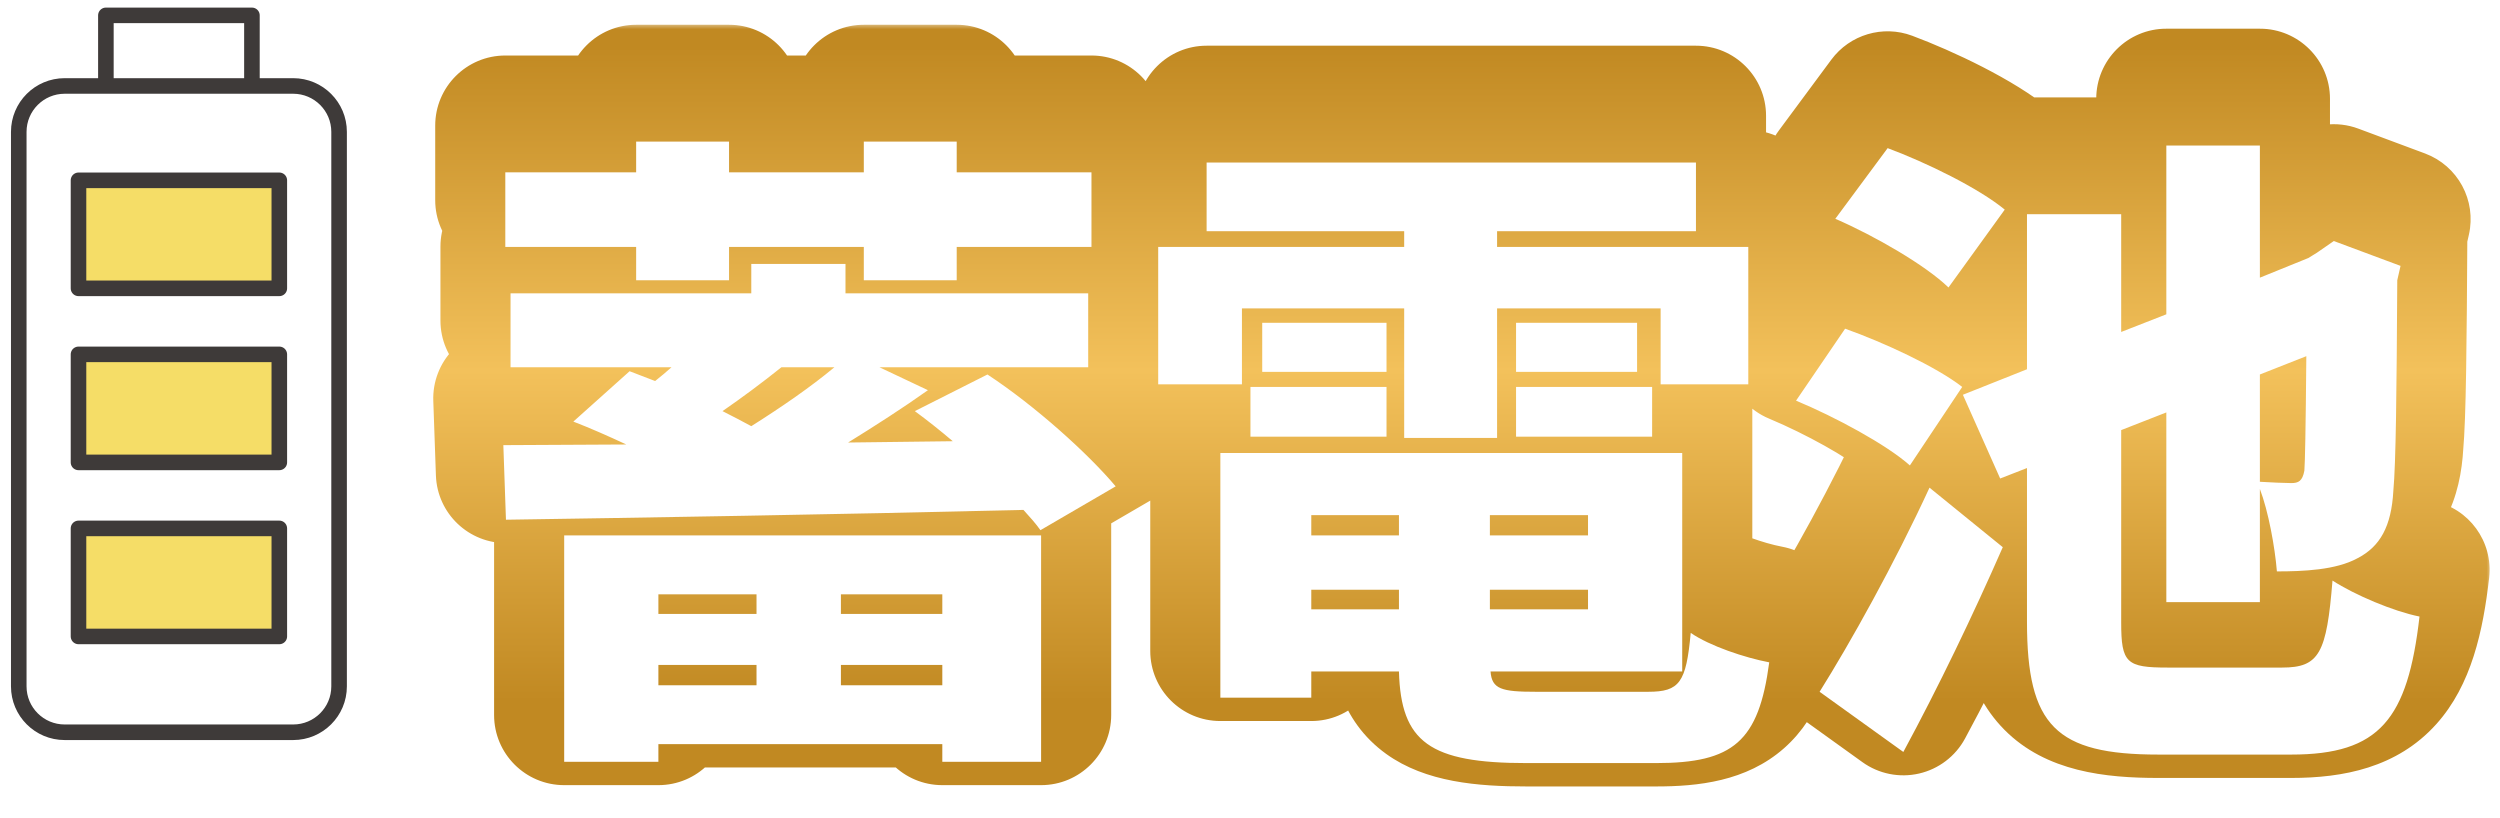
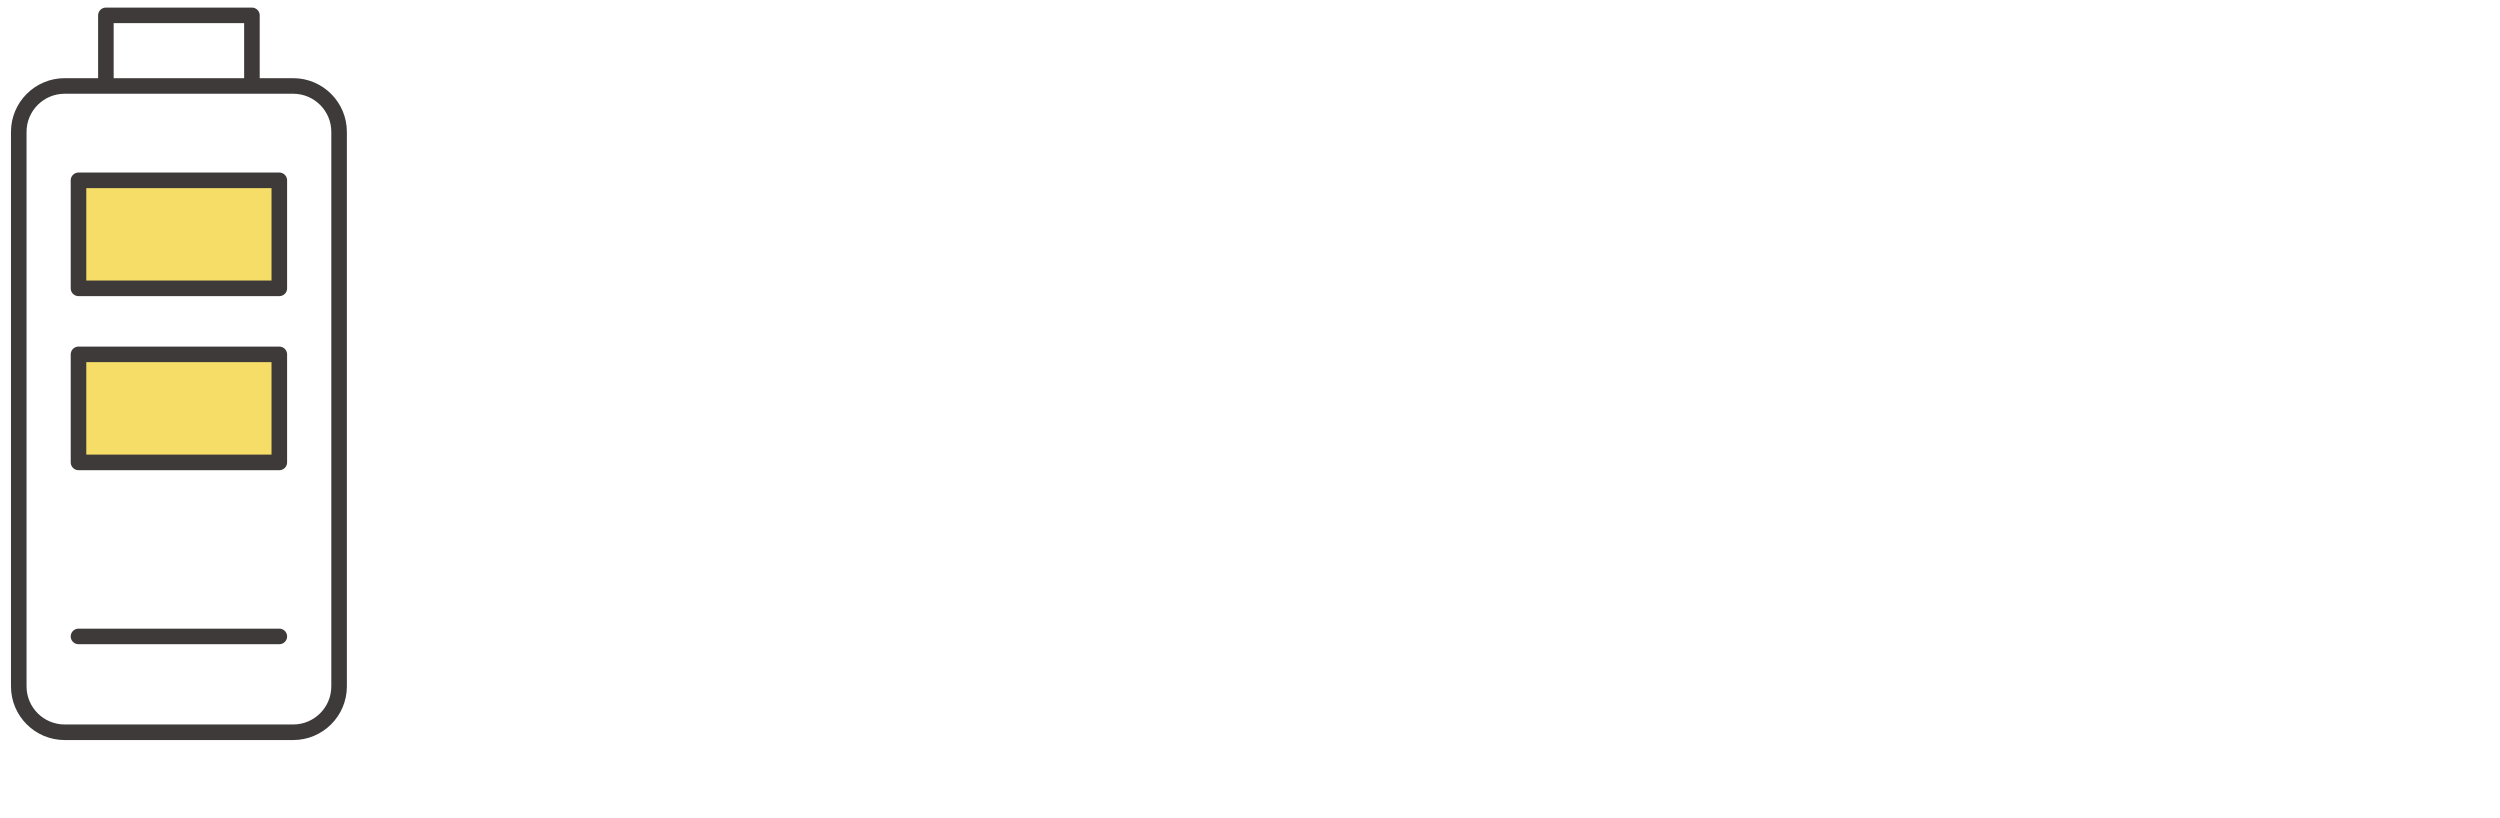
<svg xmlns="http://www.w3.org/2000/svg" width="214" height="70" viewBox="0 0 214 70" fill="none">
  <g clip-path="url(#clip0_3027_9982)">
    <path d="M21.565 9.264V1.316H9.064V9.264H21.565Z" fill="white" stroke="#3E3A39" stroke-width="1.333" stroke-linecap="round" stroke-linejoin="round" />
    <path d="M29.026 58.752V11.289C29.026 9.118 27.266 7.358 25.095 7.358H5.537C3.366 7.358 1.606 9.118 1.606 11.289V58.752C1.606 60.922 3.366 62.682 5.537 62.682H25.095C27.266 62.682 29.026 60.922 29.026 58.752Z" fill="white" stroke="#3E3A39" stroke-width="1.333" stroke-linecap="round" stroke-linejoin="round" />
    <path d="M23.909 24.682V15.435H6.72V24.682H23.909Z" fill="#F5DD67" stroke="#3E3A39" stroke-width="1.333" stroke-linecap="round" stroke-linejoin="round" />
    <path d="M23.909 39.581V30.334H6.72V39.581H23.909Z" fill="#F5DD67" stroke="#3E3A39" stroke-width="1.333" stroke-linecap="round" stroke-linejoin="round" />
-     <path d="M23.909 54.478V45.231H6.72V54.478H23.909Z" fill="#F5DD67" stroke="#3E3A39" stroke-width="1.333" stroke-linecap="round" stroke-linejoin="round" />
+     <path d="M23.909 54.478H6.72V54.478H23.909Z" fill="#F5DD67" stroke="#3E3A39" stroke-width="1.333" stroke-linecap="round" stroke-linejoin="round" />
  </g>
  <mask id="path-6-outside-1_3027_9982" maskUnits="userSpaceOnUse" x="36.342" y="2" width="177" height="66" fill="black">
    <rect fill="white" x="36.342" y="2" width="177" height="66" />
    <path d="M54.454 19.992V17.136H43.254V10.752H54.454V8.12H62.406V10.752H73.942V8.12H81.894V10.752H93.43V17.136H81.894V19.992H73.942V17.136H62.406V19.992H54.454ZM71.422 27.44H66.886C65.206 28.784 63.47 30.072 61.846 31.192C62.742 31.64 63.582 32.088 64.31 32.48C66.886 30.856 69.406 29.12 71.422 27.44ZM95.502 37.632L89.062 41.384C88.67 40.824 88.166 40.264 87.606 39.648C71.59 40.04 54.454 40.32 43.31 40.488L43.086 34.104L53.614 34.048C52.046 33.32 50.534 32.648 49.078 32.088L53.894 27.776L56.078 28.616C56.582 28.224 57.03 27.832 57.478 27.44H43.702V21.112H64.31V18.592H72.374V21.112H93.15V27.44H75.286L79.43 29.4C77.302 30.912 74.95 32.424 72.598 33.88L81.558 33.768C80.438 32.816 79.374 31.976 78.31 31.192L84.526 28.056C88.614 30.744 93.15 34.832 95.502 37.632ZM56.358 54.656H64.758V52.92H56.358V54.656ZM71.982 54.656H80.662V52.92H71.982V54.656ZM64.758 46.872H56.358V48.552H64.758V46.872ZM80.662 48.552V46.872H71.982V48.552H80.662ZM48.294 61.208V41.832H89.118V61.208H80.662V59.696H56.358V61.208H48.294ZM106.31 22.4V28.896H99.142V17.136H120.198V15.792H103.286V9.912H145.174V15.792H128.15V17.136H149.654V28.896H142.15V22.4H128.15V33.488H120.198V22.4H106.31ZM129.774 33.376V29.12H141.422V33.376H129.774ZM129.774 23.632H140.134V27.832H129.774V23.632ZM118.686 23.632V27.832H108.046V23.632H118.686ZM107.038 33.376V29.12H118.686V33.376H107.038ZM112.246 46.48V48.16H119.75V46.48H112.246ZM119.75 40.096H112.246V41.832H119.75V40.096ZM135.934 41.832V40.096H127.534V41.832H135.934ZM127.534 48.16H135.934V46.48H127.534V48.16ZM131.454 55.216H141.086C143.774 55.216 144.334 54.432 144.726 50.176C146.35 51.296 149.374 52.304 151.446 52.696C150.55 59.472 148.366 61.32 141.758 61.32H130.67C122.382 61.32 119.918 59.528 119.75 53.48H112.246V55.72H104.462V34.776H143.998V53.48H127.59C127.702 54.992 128.542 55.216 131.454 55.216ZM171.606 13.944L166.79 20.608C164.83 18.704 160.462 16.184 157.102 14.728L161.582 8.68C164.886 9.912 169.366 12.096 171.606 13.944ZM167.966 29.12L163.486 35.84C161.47 34.048 157.102 31.696 153.742 30.296L157.942 24.136C161.246 25.312 165.726 27.384 167.966 29.12ZM162.926 60.368L155.758 55.216C158.39 51.016 162.142 44.296 165.166 37.744L171.438 42.84C168.862 48.72 165.95 54.768 162.926 60.368ZM197.422 26.488L193.446 28.056V37.24C194.398 37.296 195.574 37.352 196.134 37.352C196.75 37.352 197.086 37.184 197.254 36.288C197.31 35.56 197.366 32.928 197.422 26.488ZM185.55 53.144H195.35C198.542 53.144 199.158 51.912 199.662 45.696C201.566 46.928 204.87 48.328 207.11 48.776C206.102 57.568 203.694 60.592 196.134 60.592H184.766C175.974 60.592 173.51 58.128 173.51 49.224V36.064L171.214 36.96L168.022 29.792L173.51 27.608V14.336H181.574V24.416L185.438 22.904V8.456H193.446V19.768L197.59 18.088L198.318 17.64L199.774 16.632L205.486 18.76L205.206 19.992C205.15 29.624 205.094 35.56 204.87 38.024C204.702 41.048 203.75 42.784 201.79 43.792C199.942 44.8 197.142 44.912 194.902 44.912C194.734 42.84 194.174 39.76 193.446 37.856V47.544H185.438V31.304L181.574 32.816V49.28C181.574 52.752 182.022 53.144 185.55 53.144Z" />
  </mask>
  <path d="M54.454 19.992V17.136H43.254V10.752H54.454V8.12H62.406V10.752H73.942V8.12H81.894V10.752H93.43V17.136H81.894V19.992H73.942V17.136H62.406V19.992H54.454ZM71.422 27.44H66.886C65.206 28.784 63.47 30.072 61.846 31.192C62.742 31.64 63.582 32.088 64.31 32.48C66.886 30.856 69.406 29.12 71.422 27.44ZM95.502 37.632L89.062 41.384C88.67 40.824 88.166 40.264 87.606 39.648C71.59 40.04 54.454 40.32 43.31 40.488L43.086 34.104L53.614 34.048C52.046 33.32 50.534 32.648 49.078 32.088L53.894 27.776L56.078 28.616C56.582 28.224 57.03 27.832 57.478 27.44H43.702V21.112H64.31V18.592H72.374V21.112H93.15V27.44H75.286L79.43 29.4C77.302 30.912 74.95 32.424 72.598 33.88L81.558 33.768C80.438 32.816 79.374 31.976 78.31 31.192L84.526 28.056C88.614 30.744 93.15 34.832 95.502 37.632ZM56.358 54.656H64.758V52.92H56.358V54.656ZM71.982 54.656H80.662V52.92H71.982V54.656ZM64.758 46.872H56.358V48.552H64.758V46.872ZM80.662 48.552V46.872H71.982V48.552H80.662ZM48.294 61.208V41.832H89.118V61.208H80.662V59.696H56.358V61.208H48.294ZM106.31 22.4V28.896H99.142V17.136H120.198V15.792H103.286V9.912H145.174V15.792H128.15V17.136H149.654V28.896H142.15V22.4H128.15V33.488H120.198V22.4H106.31ZM129.774 33.376V29.12H141.422V33.376H129.774ZM129.774 23.632H140.134V27.832H129.774V23.632ZM118.686 23.632V27.832H108.046V23.632H118.686ZM107.038 33.376V29.12H118.686V33.376H107.038ZM112.246 46.48V48.16H119.75V46.48H112.246ZM119.75 40.096H112.246V41.832H119.75V40.096ZM135.934 41.832V40.096H127.534V41.832H135.934ZM127.534 48.16H135.934V46.48H127.534V48.16ZM131.454 55.216H141.086C143.774 55.216 144.334 54.432 144.726 50.176C146.35 51.296 149.374 52.304 151.446 52.696C150.55 59.472 148.366 61.32 141.758 61.32H130.67C122.382 61.32 119.918 59.528 119.75 53.48H112.246V55.72H104.462V34.776H143.998V53.48H127.59C127.702 54.992 128.542 55.216 131.454 55.216ZM171.606 13.944L166.79 20.608C164.83 18.704 160.462 16.184 157.102 14.728L161.582 8.68C164.886 9.912 169.366 12.096 171.606 13.944ZM167.966 29.12L163.486 35.84C161.47 34.048 157.102 31.696 153.742 30.296L157.942 24.136C161.246 25.312 165.726 27.384 167.966 29.12ZM162.926 60.368L155.758 55.216C158.39 51.016 162.142 44.296 165.166 37.744L171.438 42.84C168.862 48.72 165.95 54.768 162.926 60.368ZM197.422 26.488L193.446 28.056V37.24C194.398 37.296 195.574 37.352 196.134 37.352C196.75 37.352 197.086 37.184 197.254 36.288C197.31 35.56 197.366 32.928 197.422 26.488ZM185.55 53.144H195.35C198.542 53.144 199.158 51.912 199.662 45.696C201.566 46.928 204.87 48.328 207.11 48.776C206.102 57.568 203.694 60.592 196.134 60.592H184.766C175.974 60.592 173.51 58.128 173.51 49.224V36.064L171.214 36.96L168.022 29.792L173.51 27.608V14.336H181.574V24.416L185.438 22.904V8.456H193.446V19.768L197.59 18.088L198.318 17.64L199.774 16.632L205.486 18.76L205.206 19.992C205.15 29.624 205.094 35.56 204.87 38.024C204.702 41.048 203.75 42.784 201.79 43.792C199.942 44.8 197.142 44.912 194.902 44.912C194.734 42.84 194.174 39.76 193.446 37.856V47.544H185.438V31.304L181.574 32.816V49.28C181.574 52.752 182.022 53.144 185.55 53.144Z" fill="white" />
-   <path d="M54.454 19.992H48.454C48.454 23.306 51.141 25.992 54.454 25.992V19.992ZM54.454 17.136H60.454C60.454 13.822 57.768 11.136 54.454 11.136V17.136ZM43.254 17.136H37.254C37.254 20.45 39.941 23.136 43.254 23.136V17.136ZM43.254 10.752V4.752C39.941 4.752 37.254 7.438 37.254 10.752H43.254ZM54.454 10.752V16.752C57.768 16.752 60.454 14.066 60.454 10.752H54.454ZM54.454 8.12V2.12C51.141 2.12 48.454 4.806 48.454 8.12H54.454ZM62.406 8.12H68.406C68.406 4.806 65.72 2.12 62.406 2.12V8.12ZM62.406 10.752H56.406C56.406 14.066 59.093 16.752 62.406 16.752V10.752ZM73.942 10.752V16.752C77.256 16.752 79.942 14.066 79.942 10.752H73.942ZM73.942 8.12V2.12C70.629 2.12 67.942 4.806 67.942 8.12H73.942ZM81.894 8.12H87.894C87.894 4.806 85.208 2.12 81.894 2.12V8.12ZM81.894 10.752H75.894C75.894 14.066 78.581 16.752 81.894 16.752V10.752ZM93.43 10.752H99.43C99.43 7.438 96.744 4.752 93.43 4.752V10.752ZM93.43 17.136V23.136C96.744 23.136 99.43 20.45 99.43 17.136H93.43ZM81.894 17.136V11.136C78.581 11.136 75.894 13.822 75.894 17.136H81.894ZM81.894 19.992V25.992C85.208 25.992 87.894 23.306 87.894 19.992H81.894ZM73.942 19.992H67.942C67.942 23.306 70.629 25.992 73.942 25.992V19.992ZM73.942 17.136H79.942C79.942 13.822 77.256 11.136 73.942 11.136V17.136ZM62.406 17.136V11.136C59.093 11.136 56.406 13.822 56.406 17.136H62.406ZM62.406 19.992V25.992C65.72 25.992 68.406 23.306 68.406 19.992H62.406ZM71.422 27.44L75.263 32.049C77.204 30.432 77.924 27.773 77.064 25.397C76.204 23.022 73.948 21.44 71.422 21.44V27.44ZM66.886 27.44V21.44C65.524 21.44 64.202 21.904 63.138 22.755L66.886 27.44ZM61.846 31.192L58.44 26.253C56.693 27.457 55.712 29.495 55.861 31.612C56.01 33.729 57.265 35.61 59.163 36.559L61.846 31.192ZM64.31 32.48L61.466 37.763C63.37 38.788 65.68 38.709 67.51 37.556L64.31 32.48ZM95.502 37.632L98.523 42.816C100.052 41.925 101.11 40.404 101.413 38.661C101.717 36.917 101.235 35.128 100.097 33.773L95.502 37.632ZM89.062 41.384L84.147 44.825C85.936 47.381 89.386 48.139 92.083 46.568L89.062 41.384ZM87.606 39.648L92.046 35.612C90.874 34.323 89.201 33.607 87.46 33.65L87.606 39.648ZM43.31 40.488L37.314 40.698C37.428 43.963 40.134 46.537 43.401 46.487L43.31 40.488ZM43.086 34.104L43.054 28.104C41.432 28.113 39.883 28.778 38.759 29.948C37.635 31.118 37.033 32.693 37.09 34.314L43.086 34.104ZM53.614 34.048L53.646 40.048C56.455 40.033 58.878 38.071 59.477 35.326C60.075 32.581 58.689 29.789 56.141 28.606L53.614 34.048ZM49.078 32.088L45.076 27.618C43.519 29.012 42.8 31.116 43.177 33.171C43.554 35.227 44.974 36.938 46.924 37.688L49.078 32.088ZM53.894 27.776L56.048 22.176C53.947 21.368 51.569 21.804 49.892 23.306L53.894 27.776ZM56.078 28.616L53.924 34.216C55.887 34.971 58.102 34.643 59.762 33.352L56.078 28.616ZM57.478 27.44L61.429 31.956C63.31 30.309 63.974 27.67 63.095 25.33C62.216 22.99 59.978 21.44 57.478 21.44V27.44ZM43.702 27.44H37.702C37.702 30.754 40.389 33.44 43.702 33.44V27.44ZM43.702 21.112V15.112C40.389 15.112 37.702 17.798 37.702 21.112H43.702ZM64.31 21.112V27.112C67.624 27.112 70.31 24.426 70.31 21.112H64.31ZM64.31 18.592V12.592C60.997 12.592 58.31 15.278 58.31 18.592H64.31ZM72.374 18.592H78.374C78.374 15.278 75.688 12.592 72.374 12.592V18.592ZM72.374 21.112H66.374C66.374 24.426 69.061 27.112 72.374 27.112V21.112ZM93.15 21.112H99.15C99.15 17.798 96.464 15.112 93.15 15.112V21.112ZM93.15 27.44V33.44C96.464 33.44 99.15 30.754 99.15 27.44H93.15ZM75.286 27.44V21.44C72.479 21.44 70.047 23.386 69.432 26.125C68.817 28.864 70.183 31.664 72.721 32.864L75.286 27.44ZM79.43 29.4L82.906 34.291C84.642 33.057 85.594 30.995 85.407 28.873C85.22 26.751 83.921 24.887 81.996 23.976L79.43 29.4ZM72.598 33.88L69.44 28.778C67.148 30.197 66.084 32.97 66.838 35.558C67.591 38.146 69.978 39.913 72.673 39.88L72.598 33.88ZM81.558 33.768L81.633 39.767C84.135 39.736 86.354 38.156 87.203 35.803C88.051 33.449 87.35 30.817 85.444 29.196L81.558 33.768ZM78.31 31.192L75.608 25.835C73.746 26.774 72.506 28.612 72.331 30.689C72.157 32.767 73.073 34.786 74.751 36.022L78.31 31.192ZM84.526 28.056L87.823 23.043C86.029 21.863 83.741 21.732 81.824 22.699L84.526 28.056ZM56.358 54.656H50.358C50.358 57.97 53.045 60.656 56.358 60.656V54.656ZM64.758 54.656V60.656C68.072 60.656 70.758 57.97 70.758 54.656H64.758ZM64.758 52.92H70.758C70.758 49.606 68.072 46.92 64.758 46.92V52.92ZM56.358 52.92V46.92C53.045 46.92 50.358 49.606 50.358 52.92H56.358ZM71.982 54.656H65.982C65.982 57.97 68.669 60.656 71.982 60.656V54.656ZM80.662 54.656V60.656C83.976 60.656 86.662 57.97 86.662 54.656H80.662ZM80.662 52.92H86.662C86.662 49.606 83.976 46.92 80.662 46.92V52.92ZM71.982 52.92V46.92C68.669 46.92 65.982 49.606 65.982 52.92H71.982ZM64.758 46.872H70.758C70.758 43.558 68.072 40.872 64.758 40.872V46.872ZM56.358 46.872V40.872C53.045 40.872 50.358 43.558 50.358 46.872H56.358ZM56.358 48.552H50.358C50.358 51.866 53.045 54.552 56.358 54.552V48.552ZM64.758 48.552V54.552C68.072 54.552 70.758 51.866 70.758 48.552H64.758ZM80.662 48.552V54.552C83.976 54.552 86.662 51.866 86.662 48.552H80.662ZM80.662 46.872H86.662C86.662 43.558 83.976 40.872 80.662 40.872V46.872ZM71.982 46.872V40.872C68.669 40.872 65.982 43.558 65.982 46.872H71.982ZM71.982 48.552H65.982C65.982 51.866 68.669 54.552 71.982 54.552V48.552ZM48.294 61.208H42.294C42.294 64.522 44.981 67.208 48.294 67.208V61.208ZM48.294 41.832V35.832C44.981 35.832 42.294 38.518 42.294 41.832H48.294ZM89.118 41.832H95.118C95.118 38.518 92.432 35.832 89.118 35.832V41.832ZM89.118 61.208V67.208C92.432 67.208 95.118 64.522 95.118 61.208H89.118ZM80.662 61.208H74.662C74.662 64.522 77.349 67.208 80.662 67.208V61.208ZM80.662 59.696H86.662C86.662 56.382 83.976 53.696 80.662 53.696V59.696ZM56.358 59.696V53.696C53.045 53.696 50.358 56.382 50.358 59.696H56.358ZM56.358 61.208V67.208C59.672 67.208 62.358 64.522 62.358 61.208H56.358ZM60.454 19.992V17.136H48.454V19.992H60.454ZM54.454 11.136H43.254V23.136H54.454V11.136ZM49.254 17.136V10.752H37.254V17.136H49.254ZM43.254 16.752H54.454V4.752H43.254V16.752ZM60.454 10.752V8.12H48.454V10.752H60.454ZM54.454 14.12H62.406V2.12H54.454V14.12ZM56.406 8.12V10.752H68.406V8.12H56.406ZM62.406 16.752H73.942V4.752H62.406V16.752ZM79.942 10.752V8.12H67.942V10.752H79.942ZM73.942 14.12H81.894V2.12H73.942V14.12ZM75.894 8.12V10.752H87.894V8.12H75.894ZM81.894 16.752H93.43V4.752H81.894V16.752ZM87.43 10.752V17.136H99.43V10.752H87.43ZM93.43 11.136H81.894V23.136H93.43V11.136ZM75.894 17.136V19.992H87.894V17.136H75.894ZM81.894 13.992H73.942V25.992H81.894V13.992ZM79.942 19.992V17.136H67.942V19.992H79.942ZM73.942 11.136H62.406V23.136H73.942V11.136ZM56.406 17.136V19.992H68.406V17.136H56.406ZM62.406 13.992H54.454V25.992H62.406V13.992ZM71.422 21.44H66.886V33.44H71.422V21.44ZM63.138 22.755C61.567 24.012 59.945 25.215 58.44 26.253L65.253 36.131C66.995 34.929 68.845 33.556 70.635 32.125L63.138 22.755ZM59.163 36.559C59.975 36.965 60.75 37.377 61.466 37.763L67.155 27.197C66.414 26.799 65.51 26.315 64.53 25.825L59.163 36.559ZM67.51 37.556C70.192 35.865 72.96 33.969 75.263 32.049L67.581 22.831C65.853 24.271 63.581 25.847 61.111 27.404L67.51 37.556ZM92.482 32.448L86.042 36.2L92.083 46.568L98.523 42.816L92.482 32.448ZM93.978 37.943C93.329 37.017 92.558 36.175 92.046 35.612L83.167 43.684C83.774 44.352 84.012 44.632 84.147 44.825L93.978 37.943ZM87.46 33.65C71.473 34.041 54.359 34.321 43.22 34.489L43.401 46.487C54.549 46.319 71.708 46.039 87.753 45.646L87.46 33.65ZM49.307 40.278L49.083 33.894L37.09 34.314L37.314 40.698L49.307 40.278ZM43.118 40.104L53.646 40.048L53.582 28.048L43.054 28.104L43.118 40.104ZM56.141 28.606C54.53 27.858 52.875 27.12 51.232 26.488L46.924 37.688C48.193 38.176 49.563 38.782 51.088 39.49L56.141 28.606ZM53.081 36.558L57.897 32.246L49.892 23.306L45.076 27.618L53.081 36.558ZM51.74 33.376L53.924 34.216L58.232 23.016L56.048 22.176L51.74 33.376ZM59.762 33.352C60.423 32.838 60.996 32.334 61.429 31.956L53.527 22.924C53.064 23.33 52.741 23.61 52.395 23.88L59.762 33.352ZM57.478 21.44H43.702V33.44H57.478V21.44ZM49.702 27.44V21.112H37.702V27.44H49.702ZM43.702 27.112H64.31V15.112H43.702V27.112ZM70.31 21.112V18.592H58.31V21.112H70.31ZM64.31 24.592H72.374V12.592H64.31V24.592ZM66.374 18.592V21.112H78.374V18.592H66.374ZM72.374 27.112H93.15V15.112H72.374V27.112ZM87.15 21.112V27.44H99.15V21.112H87.15ZM93.15 21.44H75.286V33.44H93.15V21.44ZM72.721 32.864L76.865 34.824L81.996 23.976L77.852 22.016L72.721 32.864ZM75.955 24.509C73.976 25.915 71.745 27.352 69.44 28.778L75.756 38.982C78.156 37.496 80.629 35.909 82.906 34.291L75.955 24.509ZM72.673 39.88L81.633 39.767L81.483 27.768L72.523 27.881L72.673 39.88ZM85.444 29.196C84.22 28.155 83.047 27.229 81.87 26.362L74.751 36.022C75.702 36.723 76.657 37.477 77.672 38.34L85.444 29.196ZM81.013 36.549L87.229 33.413L81.824 22.699L75.608 25.835L81.013 36.549ZM81.23 33.069C84.864 35.459 88.955 39.166 90.908 41.491L100.097 33.773C97.346 30.498 92.364 26.029 87.823 23.043L81.23 33.069ZM56.358 60.656H64.758V48.656H56.358V60.656ZM70.758 54.656V52.92H58.758V54.656H70.758ZM64.758 46.92H56.358V58.92H64.758V46.92ZM50.358 52.92V54.656H62.358V52.92H50.358ZM71.982 60.656H80.662V48.656H71.982V60.656ZM86.662 54.656V52.92H74.662V54.656H86.662ZM80.662 46.92H71.982V58.92H80.662V46.92ZM65.982 52.92V54.656H77.982V52.92H65.982ZM64.758 40.872H56.358V52.872H64.758V40.872ZM50.358 46.872V48.552H62.358V46.872H50.358ZM56.358 54.552H64.758V42.552H56.358V54.552ZM70.758 48.552V46.872H58.758V48.552H70.758ZM86.662 48.552V46.872H74.662V48.552H86.662ZM80.662 40.872H71.982V52.872H80.662V40.872ZM65.982 46.872V48.552H77.982V46.872H65.982ZM71.982 54.552H80.662V42.552H71.982V54.552ZM54.294 61.208V41.832H42.294V61.208H54.294ZM48.294 47.832H89.118V35.832H48.294V47.832ZM83.118 41.832V61.208H95.118V41.832H83.118ZM89.118 55.208H80.662V67.208H89.118V55.208ZM86.662 61.208V59.696H74.662V61.208H86.662ZM80.662 53.696H56.358V65.696H80.662V53.696ZM50.358 59.696V61.208H62.358V59.696H50.358ZM56.358 55.208H48.294V67.208H56.358V55.208ZM106.31 22.4V16.4C102.997 16.4 100.31 19.086 100.31 22.4H106.31ZM106.31 28.896V34.896C109.624 34.896 112.31 32.21 112.31 28.896H106.31ZM99.142 28.896H93.142C93.142 32.21 95.829 34.896 99.142 34.896V28.896ZM99.142 17.136V11.136C95.829 11.136 93.142 13.822 93.142 17.136H99.142ZM120.198 17.136V23.136C123.512 23.136 126.198 20.45 126.198 17.136H120.198ZM120.198 15.792H126.198C126.198 12.478 123.512 9.792 120.198 9.792V15.792ZM103.286 15.792H97.286C97.286 19.106 99.973 21.792 103.286 21.792V15.792ZM103.286 9.912V3.912C99.973 3.912 97.286 6.598 97.286 9.912H103.286ZM145.174 9.912H151.174C151.174 6.598 148.488 3.912 145.174 3.912V9.912ZM145.174 15.792V21.792C148.488 21.792 151.174 19.106 151.174 15.792H145.174ZM128.15 15.792V9.792C124.837 9.792 122.15 12.478 122.15 15.792H128.15ZM128.15 17.136H122.15C122.15 20.45 124.837 23.136 128.15 23.136V17.136ZM149.654 17.136H155.654C155.654 13.822 152.968 11.136 149.654 11.136V17.136ZM149.654 28.896V34.896C152.968 34.896 155.654 32.21 155.654 28.896H149.654ZM142.15 28.896H136.15C136.15 32.21 138.837 34.896 142.15 34.896V28.896ZM142.15 22.4H148.15C148.15 19.086 145.464 16.4 142.15 16.4V22.4ZM128.15 22.4V16.4C124.837 16.4 122.15 19.086 122.15 22.4H128.15ZM128.15 33.488V39.488C131.464 39.488 134.15 36.802 134.15 33.488H128.15ZM120.198 33.488H114.198C114.198 36.802 116.885 39.488 120.198 39.488V33.488ZM120.198 22.4H126.198C126.198 19.086 123.512 16.4 120.198 16.4V22.4ZM129.774 33.376H123.774C123.774 36.69 126.461 39.376 129.774 39.376V33.376ZM129.774 29.12V23.12C126.461 23.12 123.774 25.806 123.774 29.12H129.774ZM141.422 29.12H147.422C147.422 25.806 144.736 23.12 141.422 23.12V29.12ZM141.422 33.376V39.376C144.736 39.376 147.422 36.69 147.422 33.376H141.422ZM129.774 23.632V17.632C126.461 17.632 123.774 20.318 123.774 23.632H129.774ZM140.134 23.632H146.134C146.134 20.318 143.448 17.632 140.134 17.632V23.632ZM140.134 27.832V33.832C143.448 33.832 146.134 31.146 146.134 27.832H140.134ZM129.774 27.832H123.774C123.774 31.146 126.461 33.832 129.774 33.832V27.832ZM118.686 23.632H124.686C124.686 20.318 122 17.632 118.686 17.632V23.632ZM118.686 27.832V33.832C122 33.832 124.686 31.146 124.686 27.832H118.686ZM108.046 27.832H102.046C102.046 31.146 104.733 33.832 108.046 33.832V27.832ZM108.046 23.632V17.632C104.733 17.632 102.046 20.318 102.046 23.632H108.046ZM107.038 33.376H101.038C101.038 36.69 103.725 39.376 107.038 39.376V33.376ZM107.038 29.12V23.12C103.725 23.12 101.038 25.806 101.038 29.12H107.038ZM118.686 29.12H124.686C124.686 25.806 122 23.12 118.686 23.12V29.12ZM118.686 33.376V39.376C122 39.376 124.686 36.69 124.686 33.376H118.686ZM112.246 46.48V40.48C108.933 40.48 106.246 43.166 106.246 46.48H112.246ZM112.246 48.16H106.246C106.246 51.474 108.933 54.16 112.246 54.16V48.16ZM119.75 48.16V54.16C123.064 54.16 125.75 51.474 125.75 48.16H119.75ZM119.75 46.48H125.75C125.75 43.166 123.064 40.48 119.75 40.48V46.48ZM119.75 40.096H125.75C125.75 36.782 123.064 34.096 119.75 34.096V40.096ZM112.246 40.096V34.096C108.933 34.096 106.246 36.782 106.246 40.096H112.246ZM112.246 41.832H106.246C106.246 45.146 108.933 47.832 112.246 47.832V41.832ZM119.75 41.832V47.832C123.064 47.832 125.75 45.146 125.75 41.832H119.75ZM135.934 41.832V47.832C139.248 47.832 141.934 45.146 141.934 41.832H135.934ZM135.934 40.096H141.934C141.934 36.782 139.248 34.096 135.934 34.096V40.096ZM127.534 40.096V34.096C124.221 34.096 121.534 36.782 121.534 40.096H127.534ZM127.534 41.832H121.534C121.534 45.146 124.221 47.832 127.534 47.832V41.832ZM127.534 48.16H121.534C121.534 51.474 124.221 54.16 127.534 54.16V48.16ZM135.934 48.16V54.16C139.248 54.16 141.934 51.474 141.934 48.16H135.934ZM135.934 46.48H141.934C141.934 43.166 139.248 40.48 135.934 40.48V46.48ZM127.534 46.48V40.48C124.221 40.48 121.534 43.166 121.534 46.48H127.534ZM144.726 50.176L148.133 45.237C146.378 44.027 144.114 43.838 142.184 44.741C140.253 45.645 138.947 47.504 138.752 49.626L144.726 50.176ZM151.446 52.696L157.395 53.483C157.812 50.326 155.691 47.392 152.562 46.801L151.446 52.696ZM119.75 53.48L125.748 53.313C125.658 50.066 122.999 47.48 119.75 47.48V53.48ZM112.246 53.48V47.48C108.933 47.48 106.246 50.166 106.246 53.48H112.246ZM112.246 55.72V61.72C115.56 61.72 118.246 59.034 118.246 55.72H112.246ZM104.462 55.72H98.462C98.462 59.034 101.149 61.72 104.462 61.72V55.72ZM104.462 34.776V28.776C101.149 28.776 98.462 31.462 98.462 34.776H104.462ZM143.998 34.776H149.998C149.998 31.462 147.312 28.776 143.998 28.776V34.776ZM143.998 53.48V59.48C147.312 59.48 149.998 56.794 149.998 53.48H143.998ZM127.59 53.48V47.48C125.922 47.48 124.329 48.175 123.194 49.397C122.058 50.62 121.483 52.26 121.607 53.923L127.59 53.48ZM100.31 22.4V28.896H112.31V22.4H100.31ZM106.31 22.896H99.142V34.896H106.31V22.896ZM105.142 28.896V17.136H93.142V28.896H105.142ZM99.142 23.136H120.198V11.136H99.142V23.136ZM126.198 17.136V15.792H114.198V17.136H126.198ZM120.198 9.792H103.286V21.792H120.198V9.792ZM109.286 15.792V9.912H97.286V15.792H109.286ZM103.286 15.912H145.174V3.912H103.286V15.912ZM139.174 9.912V15.792H151.174V9.912H139.174ZM145.174 9.792H128.15V21.792H145.174V9.792ZM122.15 15.792V17.136H134.15V15.792H122.15ZM128.15 23.136H149.654V11.136H128.15V23.136ZM143.654 17.136V28.896H155.654V17.136H143.654ZM149.654 22.896H142.15V34.896H149.654V22.896ZM148.15 28.896V22.4H136.15V28.896H148.15ZM142.15 16.4H128.15V28.4H142.15V16.4ZM122.15 22.4V33.488H134.15V22.4H122.15ZM128.15 27.488H120.198V39.488H128.15V27.488ZM126.198 33.488V22.4H114.198V33.488H126.198ZM120.198 16.4H106.31V28.4H120.198V16.4ZM135.774 33.376V29.12H123.774V33.376H135.774ZM129.774 35.12H141.422V23.12H129.774V35.12ZM135.422 29.12V33.376H147.422V29.12H135.422ZM141.422 27.376H129.774V39.376H141.422V27.376ZM129.774 29.632H140.134V17.632H129.774V29.632ZM134.134 23.632V27.832H146.134V23.632H134.134ZM140.134 21.832H129.774V33.832H140.134V21.832ZM135.774 27.832V23.632H123.774V27.832H135.774ZM112.686 23.632V27.832H124.686V23.632H112.686ZM118.686 21.832H108.046V33.832H118.686V21.832ZM114.046 27.832V23.632H102.046V27.832H114.046ZM108.046 29.632H118.686V17.632H108.046V29.632ZM113.038 33.376V29.12H101.038V33.376H113.038ZM107.038 35.12H118.686V23.12H107.038V35.12ZM112.686 29.12V33.376H124.686V29.12H112.686ZM118.686 27.376H107.038V39.376H118.686V27.376ZM106.246 46.48V48.16H118.246V46.48H106.246ZM112.246 54.16H119.75V42.16H112.246V54.16ZM125.75 48.16V46.48H113.75V48.16H125.75ZM119.75 40.48H112.246V52.48H119.75V40.48ZM119.75 34.096H112.246V46.096H119.75V34.096ZM106.246 40.096V41.832H118.246V40.096H106.246ZM112.246 47.832H119.75V35.832H112.246V47.832ZM125.75 41.832V40.096H113.75V41.832H125.75ZM141.934 41.832V40.096H129.934V41.832H141.934ZM135.934 34.096H127.534V46.096H135.934V34.096ZM121.534 40.096V41.832H133.534V40.096H121.534ZM127.534 47.832H135.934V35.832H127.534V47.832ZM127.534 54.16H135.934V42.16H127.534V54.16ZM141.934 48.16V46.48H129.934V48.16H141.934ZM135.934 40.48H127.534V52.48H135.934V40.48ZM121.534 46.48V48.16H133.534V46.48H121.534ZM131.454 61.216H141.086V49.216H131.454V61.216ZM141.086 61.216C142.671 61.216 146.265 61.086 148.634 57.801C149.58 56.49 149.998 55.09 150.227 54.063C150.462 53.006 150.597 51.85 150.701 50.726L138.752 49.626C138.659 50.63 138.578 51.168 138.514 51.455C138.443 51.772 138.48 51.366 138.901 50.782C139.135 50.457 139.453 50.126 139.854 49.843C140.249 49.564 140.623 49.403 140.902 49.313C141.165 49.229 141.336 49.211 141.349 49.209C141.361 49.208 141.289 49.216 141.086 49.216V61.216ZM141.32 55.115C143.919 56.908 147.866 58.125 150.331 58.591L152.562 46.801C150.883 46.483 148.782 45.684 148.133 45.237L141.32 55.115ZM145.498 51.91C145.082 55.059 144.521 55.274 144.775 55.049C145.046 54.811 144.82 55.32 141.758 55.32V67.32C145.305 67.32 149.475 66.905 152.713 64.049C155.936 61.206 156.915 57.109 157.395 53.483L145.498 51.91ZM141.758 55.32H130.67V67.32H141.758V55.32ZM130.67 55.32C128.77 55.32 127.477 55.214 126.598 55.048C125.722 54.884 125.555 54.715 125.67 54.798C125.882 54.95 125.984 55.16 125.976 55.139C125.921 54.994 125.781 54.489 125.748 53.313L113.753 53.647C113.853 57.269 114.67 61.666 118.661 64.538C122.046 66.974 126.537 67.32 130.67 67.32V55.32ZM119.75 47.48H112.246V59.48H119.75V47.48ZM106.246 53.48V55.72H118.246V53.48H106.246ZM112.246 49.72H104.462V61.72H112.246V49.72ZM110.462 55.72V34.776H98.462V55.72H110.462ZM104.462 40.776H143.998V28.776H104.462V40.776ZM137.998 34.776V53.48H149.998V34.776H137.998ZM143.998 47.48H127.59V59.48H143.998V47.48ZM121.607 53.923C121.669 54.766 121.87 56.113 122.685 57.473C123.59 58.983 124.89 59.922 126.165 60.453C127.282 60.919 128.364 61.066 129.094 61.133C129.866 61.203 130.688 61.216 131.454 61.216V49.216C130.764 49.216 130.389 49.201 130.182 49.182C129.931 49.159 130.25 49.156 130.78 49.377C131.466 49.663 132.354 50.262 132.978 51.305C133.514 52.198 133.567 52.95 133.574 53.037L121.607 53.923ZM171.606 13.944L176.469 17.458C178.323 14.893 177.866 11.33 175.425 9.316L171.606 13.944ZM166.79 20.608L162.61 24.912C163.86 26.126 165.576 26.737 167.312 26.585C169.048 26.434 170.633 25.535 171.653 24.122L166.79 20.608ZM157.102 14.728L152.281 11.157C151.191 12.627 150.833 14.515 151.307 16.283C151.782 18.051 153.037 19.506 154.717 20.233L157.102 14.728ZM161.582 8.68L163.679 3.058C161.173 2.124 158.352 2.96 156.761 5.109L161.582 8.68ZM167.966 29.12L172.959 32.448C174.705 29.829 174.13 26.306 171.642 24.378L167.966 29.12ZM163.486 35.84L159.5 40.325C160.798 41.478 162.531 42.013 164.253 41.791C165.974 41.569 167.516 40.613 168.479 39.168L163.486 35.84ZM153.742 30.296L148.785 26.916C147.769 28.407 147.477 30.275 147.991 32.005C148.505 33.734 149.769 35.141 151.435 35.834L153.742 30.296ZM157.942 24.136L159.954 18.483C157.385 17.569 154.521 18.502 152.985 20.756L157.942 24.136ZM162.926 60.368L159.424 65.24C160.825 66.247 162.591 66.602 164.272 66.215C165.953 65.828 167.386 64.737 168.206 63.219L162.926 60.368ZM155.758 55.216L150.674 52.03C148.993 54.713 149.686 58.24 152.256 60.088L155.758 55.216ZM165.166 37.744L168.95 33.087C167.512 31.919 165.615 31.48 163.81 31.899C162.005 32.318 160.495 33.547 159.719 35.23L165.166 37.744ZM171.438 42.84L176.934 45.248C178.017 42.776 177.316 39.885 175.222 38.183L171.438 42.84ZM197.422 26.488L203.422 26.54C203.439 24.545 202.464 22.672 200.82 21.543C199.175 20.413 197.077 20.174 195.221 20.906L197.422 26.488ZM193.446 28.056L191.245 22.474C188.953 23.378 187.446 25.592 187.446 28.056H193.446ZM193.446 37.24H187.446C187.446 40.417 189.923 43.043 193.094 43.23L193.446 37.24ZM197.254 36.288L203.152 37.394C203.192 37.18 203.22 36.965 203.237 36.748L197.254 36.288ZM199.662 45.696L202.922 40.659C201.149 39.512 198.904 39.381 197.01 40.314C195.117 41.247 193.853 43.107 193.682 45.211L199.662 45.696ZM207.11 48.776L213.071 49.459C213.427 46.359 211.347 43.505 208.287 42.892L207.11 48.776ZM173.51 36.064H179.51C179.51 34.082 178.532 32.228 176.895 31.11C175.258 29.992 173.175 29.754 171.329 30.474L173.51 36.064ZM171.214 36.96L165.733 39.401C167.037 42.328 170.41 43.714 173.396 42.55L171.214 36.96ZM168.022 29.792L165.804 24.217C164.286 24.821 163.081 26.017 162.465 27.53C161.849 29.043 161.877 30.741 162.541 32.233L168.022 29.792ZM173.51 27.608L175.729 33.183C178.012 32.274 179.51 30.065 179.51 27.608H173.51ZM173.51 14.336V8.336C170.197 8.336 167.51 11.022 167.51 14.336H173.51ZM181.574 14.336H187.574C187.574 11.022 184.888 8.336 181.574 8.336V14.336ZM181.574 24.416H175.574C175.574 26.399 176.554 28.254 178.192 29.372C179.83 30.49 181.914 30.726 183.761 30.003L181.574 24.416ZM185.438 22.904L187.625 28.491C189.925 27.591 191.438 25.374 191.438 22.904H185.438ZM185.438 8.456V2.456C182.125 2.456 179.438 5.142 179.438 8.456H185.438ZM193.446 8.456H199.446C199.446 5.142 196.76 2.456 193.446 2.456V8.456ZM193.446 19.768H187.446C187.446 21.764 188.439 23.629 190.094 24.744C191.749 25.859 193.851 26.078 195.701 25.328L193.446 19.768ZM197.59 18.088L199.845 23.648C200.153 23.523 200.451 23.373 200.735 23.198L197.59 18.088ZM198.318 17.64L201.463 22.75C201.555 22.694 201.645 22.634 201.734 22.573L198.318 17.64ZM199.774 16.632L201.869 11.009C200.03 10.324 197.972 10.582 196.359 11.699L199.774 16.632ZM205.486 18.76L211.337 20.09C212.003 17.159 210.398 14.187 207.581 13.137L205.486 18.76ZM205.206 19.992L199.355 18.662C199.259 19.087 199.209 19.521 199.206 19.957L205.206 19.992ZM204.87 38.024L198.895 37.481C198.889 37.551 198.883 37.621 198.88 37.691L204.87 38.024ZM201.79 43.792L199.046 38.456C199.003 38.478 198.96 38.501 198.917 38.525L201.79 43.792ZM194.902 44.912L188.922 45.397C189.175 48.512 191.777 50.912 194.902 50.912V44.912ZM193.446 37.856L199.051 35.713C198.017 33.011 195.202 31.43 192.357 31.956C189.511 32.481 187.446 34.962 187.446 37.856H193.446ZM193.446 47.544V53.544C196.76 53.544 199.446 50.858 199.446 47.544H193.446ZM185.438 47.544H179.438C179.438 50.858 182.125 53.544 185.438 53.544V47.544ZM185.438 31.304H191.438C191.438 29.321 190.459 27.466 188.821 26.348C187.183 25.23 185.099 24.994 183.252 25.716L185.438 31.304ZM181.574 32.816L179.388 27.229C177.088 28.129 175.574 30.346 175.574 32.816H181.574ZM166.743 10.43L161.927 17.094L171.653 24.122L176.469 17.458L166.743 10.43ZM170.971 16.304C168.233 13.645 163.078 10.778 159.488 9.223L154.717 20.233C157.846 21.59 161.427 23.763 162.61 24.912L170.971 16.304ZM161.924 18.299L166.404 12.251L156.761 5.109L152.281 11.157L161.924 18.299ZM159.486 14.302C162.591 15.46 166.324 17.365 167.788 18.572L175.425 9.316C172.408 6.827 167.182 4.364 163.679 3.058L159.486 14.302ZM162.974 25.792L158.494 32.512L168.479 39.168L172.959 32.448L162.974 25.792ZM167.472 31.355C164.699 28.89 159.588 26.232 156.05 24.758L151.435 35.834C154.616 37.16 158.242 39.206 159.5 40.325L167.472 31.355ZM158.7 33.676L162.9 27.516L152.985 20.756L148.785 26.916L158.7 33.676ZM155.93 29.789C159.055 30.901 162.814 32.718 164.291 33.862L171.642 24.378C168.638 22.05 163.438 19.723 159.954 18.483L155.93 29.789ZM166.428 55.496L159.26 50.344L152.256 60.088L159.424 65.24L166.428 55.496ZM160.842 58.402C163.601 54.001 167.476 47.057 170.614 40.258L159.719 35.23C156.808 41.535 153.18 48.031 150.674 52.03L160.842 58.402ZM161.383 42.401L167.655 47.497L175.222 38.183L168.95 33.087L161.383 42.401ZM165.943 40.432C163.423 46.183 160.582 52.081 157.647 57.517L168.206 63.219C171.318 57.455 174.301 51.257 176.934 45.248L165.943 40.432ZM195.221 20.906L191.245 22.474L195.647 33.638L199.623 32.07L195.221 20.906ZM187.446 28.056V37.24H199.446V28.056H187.446ZM193.094 43.23C194.024 43.284 195.371 43.352 196.134 43.352V31.352C195.777 31.352 194.773 31.308 193.799 31.25L193.094 43.23ZM196.134 43.352C196.79 43.352 198.868 43.319 200.738 41.736C202.522 40.227 202.988 38.264 203.152 37.394L191.357 35.182C191.369 35.117 191.433 34.787 191.637 34.339C191.858 33.857 192.267 33.184 192.987 32.576C194.493 31.301 196.094 31.352 196.134 31.352V43.352ZM203.237 36.748C203.313 35.759 203.367 32.847 203.422 26.54L191.423 26.436C191.395 29.649 191.367 31.896 191.339 33.422C191.326 34.186 191.312 34.755 191.299 35.169C191.293 35.375 191.287 35.533 191.281 35.65C191.279 35.708 191.277 35.752 191.275 35.784C191.273 35.817 191.272 35.83 191.272 35.828L203.237 36.748ZM185.55 59.144H195.35V47.144H185.55V59.144ZM195.35 59.144C196.423 59.144 197.993 59.06 199.591 58.4C201.431 57.639 202.813 56.332 203.732 54.713C204.534 53.301 204.906 51.787 205.13 50.547C205.362 49.256 205.514 47.773 205.643 46.181L193.682 45.211C193.559 46.727 193.444 47.729 193.32 48.417C193.187 49.157 193.111 49.116 193.297 48.789C193.414 48.581 193.625 48.279 193.962 47.975C194.306 47.664 194.674 47.447 195.008 47.309C195.578 47.074 195.874 47.144 195.35 47.144V59.144ZM196.403 50.733C198.879 52.336 202.882 54.049 205.934 54.66L208.287 42.892C206.858 42.607 204.254 41.52 202.922 40.659L196.403 50.733ZM201.149 48.093C200.658 52.374 199.931 53.621 199.624 53.963C199.567 54.025 199.464 54.14 199.055 54.272C198.558 54.432 197.67 54.592 196.134 54.592V66.592C200.572 66.592 205.176 65.724 208.535 61.999C211.573 58.631 212.554 53.97 213.071 49.459L201.149 48.093ZM196.134 54.592H184.766V66.592H196.134V54.592ZM184.766 54.592C182.787 54.592 181.544 54.446 180.766 54.25C180.055 54.071 179.997 53.917 180.101 54.022C180.202 54.123 180.04 54.051 179.856 53.31C179.656 52.506 179.51 51.234 179.51 49.224H167.51C167.51 53.763 168.018 58.88 171.581 62.472C175.161 66.082 180.272 66.592 184.766 66.592V54.592ZM179.51 49.224V36.064H167.51V49.224H179.51ZM171.329 30.474L169.033 31.37L173.396 42.55L175.692 41.654L171.329 30.474ZM176.695 34.519L173.503 27.351L162.541 32.233L165.733 39.401L176.695 34.519ZM170.241 35.367L175.729 33.183L171.292 22.033L165.804 24.217L170.241 35.367ZM179.51 27.608V14.336H167.51V27.608H179.51ZM173.51 20.336H181.574V8.336H173.51V20.336ZM175.574 14.336V24.416H187.574V14.336H175.574ZM183.761 30.003L187.625 28.491L183.252 17.317L179.388 18.828L183.761 30.003ZM191.438 22.904V8.456H179.438V22.904H191.438ZM185.438 14.456H193.446V2.456H185.438V14.456ZM187.446 8.456V19.768H199.446V8.456H187.446ZM195.701 25.328L199.845 23.648L195.336 12.528L191.192 14.208L195.701 25.328ZM200.735 23.198L201.463 22.75L195.174 12.53L194.446 12.978L200.735 23.198ZM201.734 22.573L203.19 21.565L196.359 11.699L194.903 12.707L201.734 22.573ZM197.68 22.255L203.392 24.383L207.581 13.137L201.869 11.009L197.68 22.255ZM199.635 17.43L199.355 18.662L211.057 21.322L211.337 20.09L199.635 17.43ZM199.206 19.957C199.149 29.77 199.089 35.344 198.895 37.481L210.846 38.567C211.099 35.776 211.151 29.477 211.206 20.027L199.206 19.957ZM198.88 37.691C198.853 38.174 198.801 38.486 198.756 38.672C198.714 38.852 198.686 38.882 198.717 38.824C198.754 38.756 198.825 38.653 198.926 38.556C199.023 38.464 199.083 38.437 199.046 38.456L204.534 49.128C206.497 48.118 208.159 46.605 209.288 44.504C210.352 42.524 210.749 40.38 210.861 38.357L198.88 37.691ZM198.917 38.525C198.94 38.512 198.625 38.665 197.736 38.778C196.91 38.883 195.955 38.912 194.902 38.912V50.912C196.09 50.912 197.654 50.885 199.25 50.682C200.784 50.487 202.793 50.08 204.663 49.059L198.917 38.525ZM200.883 44.427C200.688 42.023 200.052 38.332 199.051 35.713L187.842 39.999C188.297 41.188 188.781 43.657 188.922 45.397L200.883 44.427ZM187.446 37.856V47.544H199.446V37.856H187.446ZM193.446 41.544H185.438V53.544H193.446V41.544ZM191.438 47.544V31.304H179.438V47.544H191.438ZM183.252 25.716L179.388 27.229L183.761 38.404L187.625 36.892L183.252 25.716ZM175.574 32.816V49.28H187.574V32.816H175.574ZM175.574 49.28C175.574 50.171 175.594 51.328 175.8 52.44C176.017 53.617 176.551 55.368 178.08 56.838C179.583 58.284 181.32 58.755 182.44 58.944C183.522 59.127 184.659 59.144 185.55 59.144V47.144C184.678 47.144 184.435 47.111 184.441 47.112C184.485 47.12 185.449 47.276 186.399 48.19C187.374 49.128 187.576 50.13 187.599 50.257C187.611 50.319 187.574 50.125 187.574 49.28H175.574Z" fill="url(#paint0_linear_3027_9982)" mask="url(#path-6-outside-1_3027_9982)" />
  <g filter="url(#filter0_d_3027_9982)">
    <path d="M54.454 19.992V17.136H43.254V10.752H54.454V8.12H62.406V10.752H73.942V8.12H81.894V10.752H93.43V17.136H81.894V19.992H73.942V17.136H62.406V19.992H54.454ZM71.422 27.44H66.886C65.206 28.784 63.47 30.072 61.846 31.192C62.742 31.64 63.582 32.088 64.31 32.48C66.886 30.856 69.406 29.12 71.422 27.44ZM95.502 37.632L89.062 41.384C88.67 40.824 88.166 40.264 87.606 39.648C71.59 40.04 54.454 40.32 43.31 40.488L43.086 34.104L53.614 34.048C52.046 33.32 50.534 32.648 49.078 32.088L53.894 27.776L56.078 28.616C56.582 28.224 57.03 27.832 57.478 27.44H43.702V21.112H64.31V18.592H72.374V21.112H93.15V27.44H75.286L79.43 29.4C77.302 30.912 74.95 32.424 72.598 33.88L81.558 33.768C80.438 32.816 79.374 31.976 78.31 31.192L84.526 28.056C88.614 30.744 93.15 34.832 95.502 37.632ZM56.358 54.656H64.758V52.92H56.358V54.656ZM71.982 54.656H80.662V52.92H71.982V54.656ZM64.758 46.872H56.358V48.552H64.758V46.872ZM80.662 48.552V46.872H71.982V48.552H80.662ZM48.294 61.208V41.832H89.118V61.208H80.662V59.696H56.358V61.208H48.294ZM106.31 22.4V28.896H99.142V17.136H120.198V15.792H103.286V9.912H145.174V15.792H128.15V17.136H149.654V28.896H142.15V22.4H128.15V33.488H120.198V22.4H106.31ZM129.774 33.376V29.12H141.422V33.376H129.774ZM129.774 23.632H140.134V27.832H129.774V23.632ZM118.686 23.632V27.832H108.046V23.632H118.686ZM107.038 33.376V29.12H118.686V33.376H107.038ZM112.246 46.48V48.16H119.75V46.48H112.246ZM119.75 40.096H112.246V41.832H119.75V40.096ZM135.934 41.832V40.096H127.534V41.832H135.934ZM127.534 48.16H135.934V46.48H127.534V48.16ZM131.454 55.216H141.086C143.774 55.216 144.334 54.432 144.726 50.176C146.35 51.296 149.374 52.304 151.446 52.696C150.55 59.472 148.366 61.32 141.758 61.32H130.67C122.382 61.32 119.918 59.528 119.75 53.48H112.246V55.72H104.462V34.776H143.998V53.48H127.59C127.702 54.992 128.542 55.216 131.454 55.216ZM171.606 13.944L166.79 20.608C164.83 18.704 160.462 16.184 157.102 14.728L161.582 8.68C164.886 9.912 169.366 12.096 171.606 13.944ZM167.966 29.12L163.486 35.84C161.47 34.048 157.102 31.696 153.742 30.296L157.942 24.136C161.246 25.312 165.726 27.384 167.966 29.12ZM162.926 60.368L155.758 55.216C158.39 51.016 162.142 44.296 165.166 37.744L171.438 42.84C168.862 48.72 165.95 54.768 162.926 60.368ZM197.422 26.488L193.446 28.056V37.24C194.398 37.296 195.574 37.352 196.134 37.352C196.75 37.352 197.086 37.184 197.254 36.288C197.31 35.56 197.366 32.928 197.422 26.488ZM185.55 53.144H195.35C198.542 53.144 199.158 51.912 199.662 45.696C201.566 46.928 204.87 48.328 207.11 48.776C206.102 57.568 203.694 60.592 196.134 60.592H184.766C175.974 60.592 173.51 58.128 173.51 49.224V36.064L171.214 36.96L168.022 29.792L173.51 27.608V14.336H181.574V24.416L185.438 22.904V8.456H193.446V19.768L197.59 18.088L198.318 17.64L199.774 16.632L205.486 18.76L205.206 19.992C205.15 29.624 205.094 35.56 204.87 38.024C204.702 41.048 203.75 42.784 201.79 43.792C199.942 44.8 197.142 44.912 194.902 44.912C194.734 42.84 194.174 39.76 193.446 37.856V47.544H185.438V31.304L181.574 32.816V49.28C181.574 52.752 182.022 53.144 185.55 53.144Z" fill="white" />
  </g>
  <defs>
    <filter id="filter0_d_3027_9982" x="39.086" y="8.12" width="172.024" height="61.2" filterUnits="userSpaceOnUse" color-interpolation-filters="sRGB">
      <feFlood flood-opacity="0" result="BackgroundImageFix" />
      <feColorMatrix in="SourceAlpha" type="matrix" values="0 0 0 0 0 0 0 0 0 0 0 0 0 0 0 0 0 0 127 0" result="hardAlpha" />
      <feOffset dy="4" />
      <feGaussianBlur stdDeviation="2" />
      <feComposite in2="hardAlpha" operator="out" />
      <feColorMatrix type="matrix" values="0 0 0 0 0 0 0 0 0 0 0 0 0 0 0 0 0 0 0.2 0" />
      <feBlend mode="normal" in2="BackgroundImageFix" result="effect1_dropShadow_3027_9982" />
      <feBlend mode="normal" in="SourceGraphic" in2="effect1_dropShadow_3027_9982" result="shape" />
    </filter>
    <linearGradient id="paint0_linear_3027_9982" x1="124.342" y1="4" x2="124.342" y2="60" gradientUnits="userSpaceOnUse">
      <stop stop-color="#C18922" />
      <stop offset="0.495" stop-color="#F3C15B" />
      <stop offset="1" stop-color="#C18922" />
    </linearGradient>
    <clipPath id="clip0_3027_9982">
      <rect width="64" height="30.053" fill="white" transform="matrix(0 1 -1 0 30.342 0)" />
    </clipPath>
  </defs>
</svg>